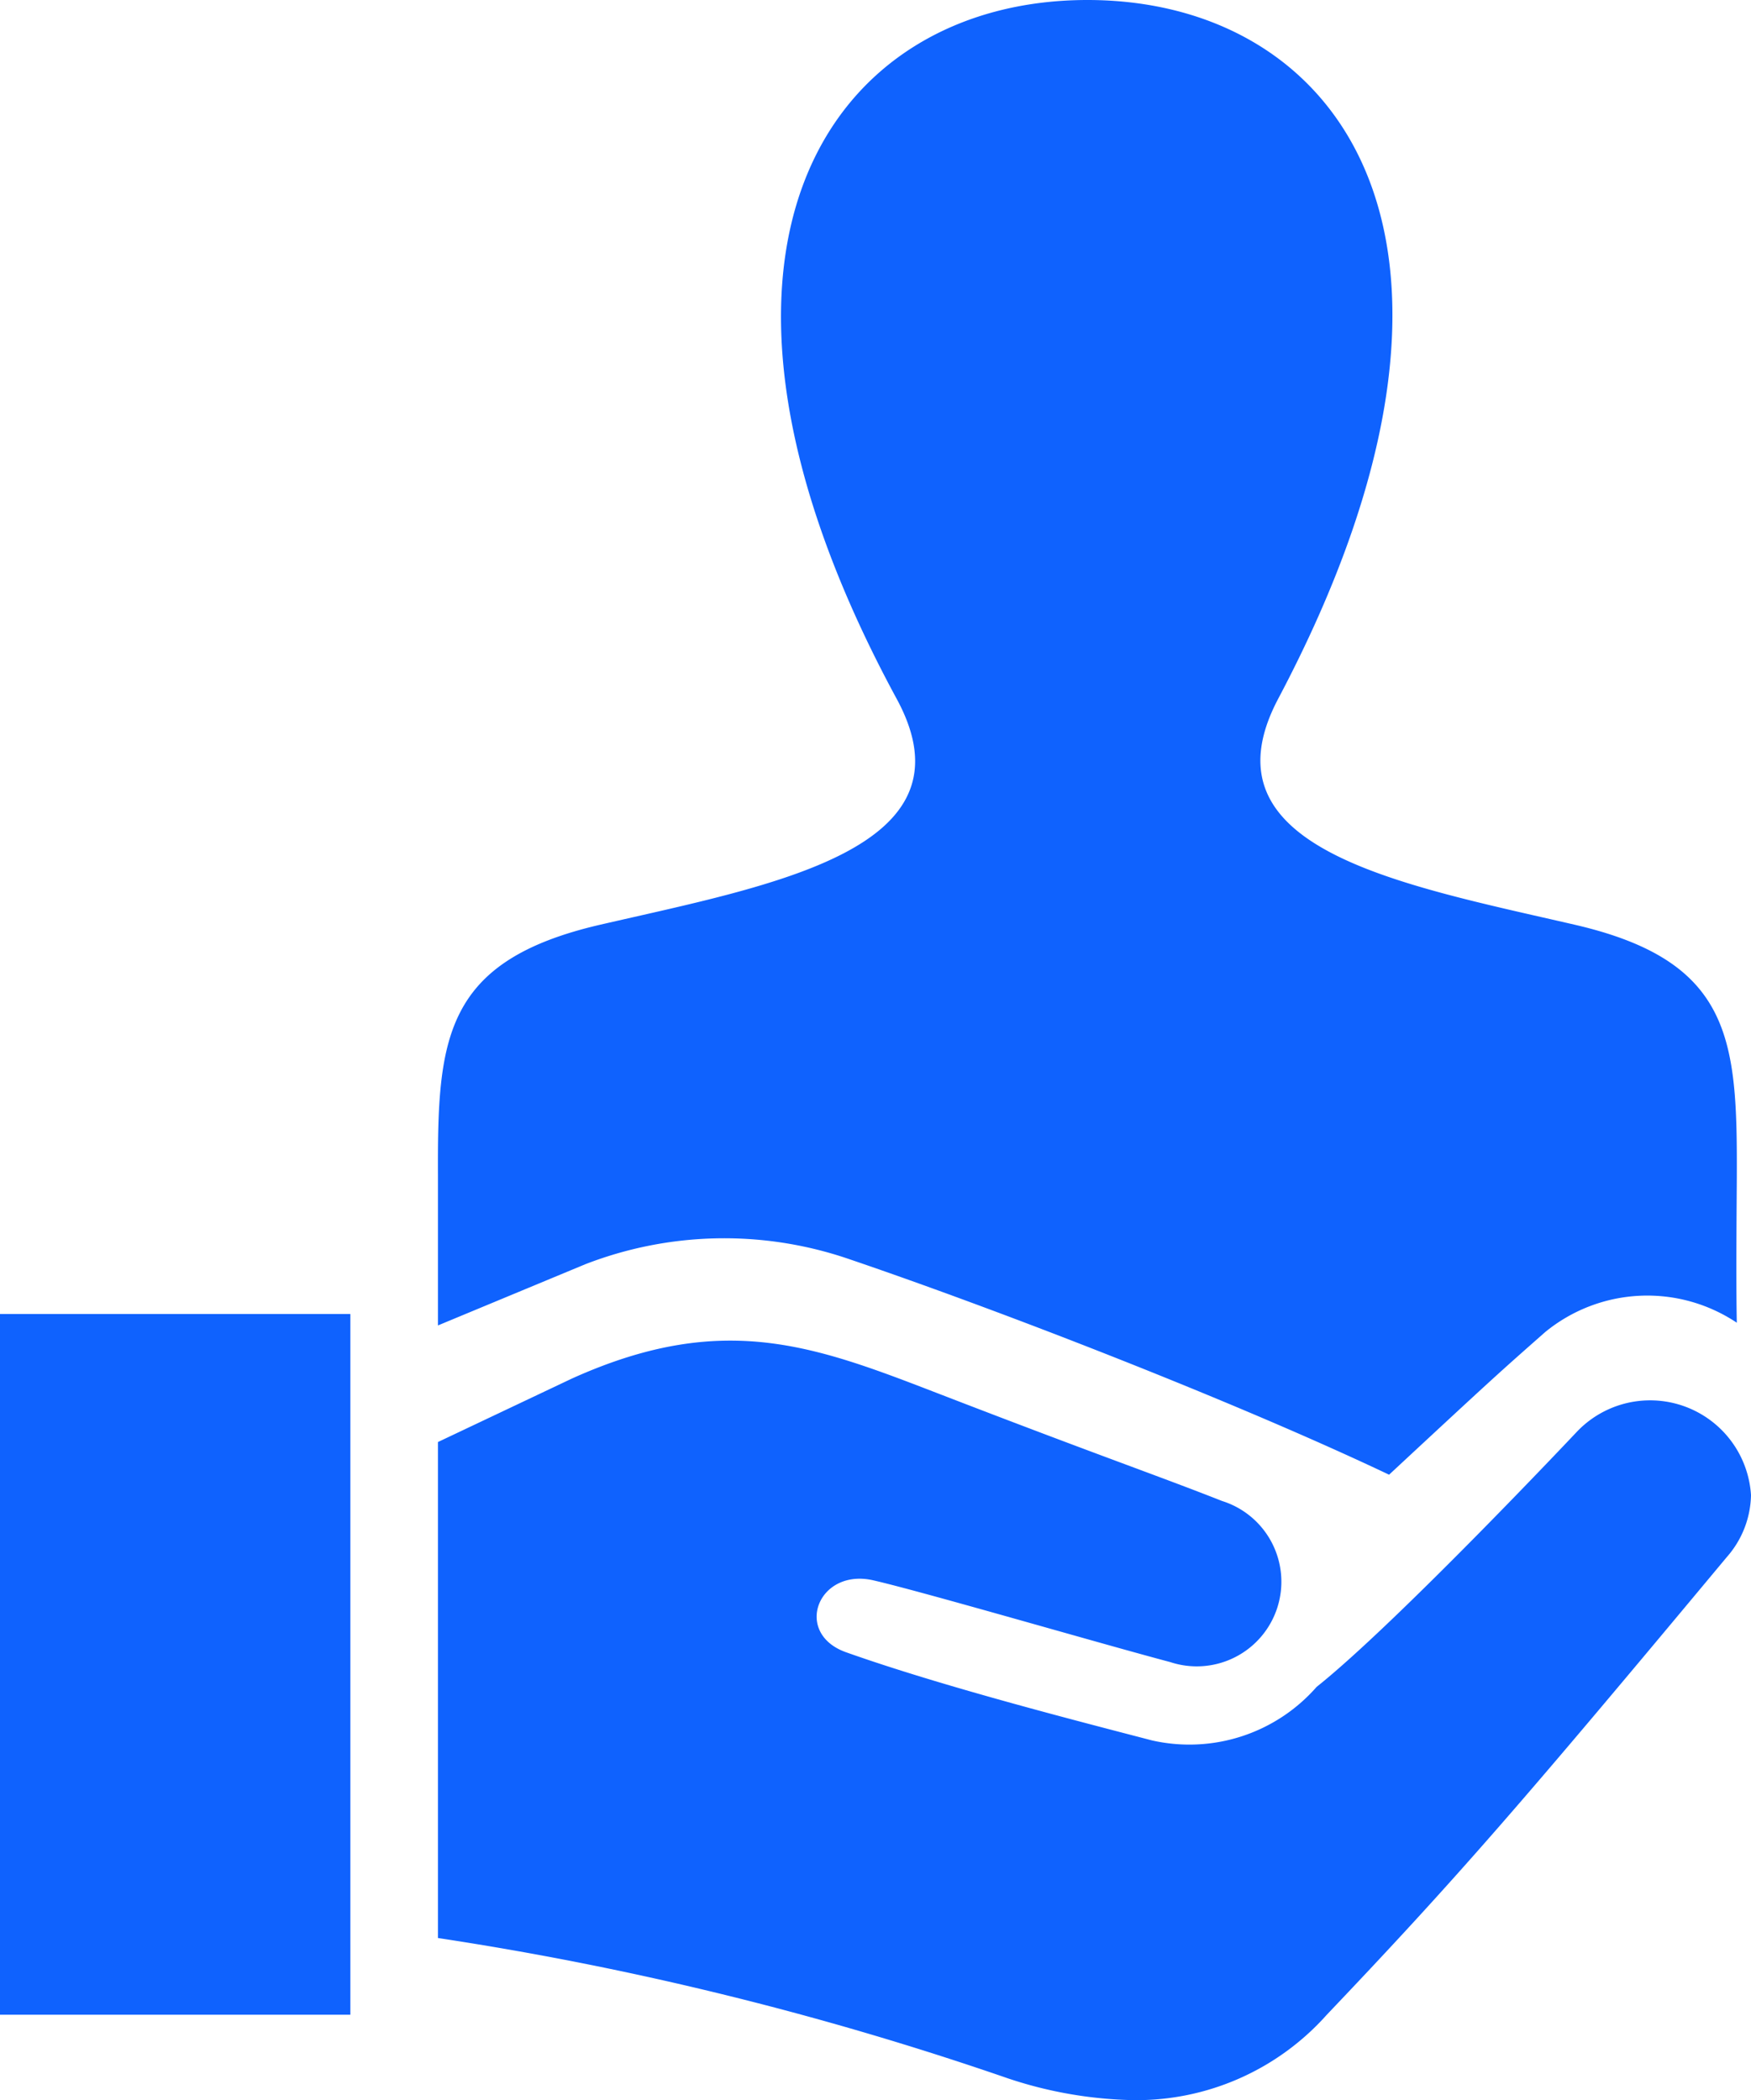
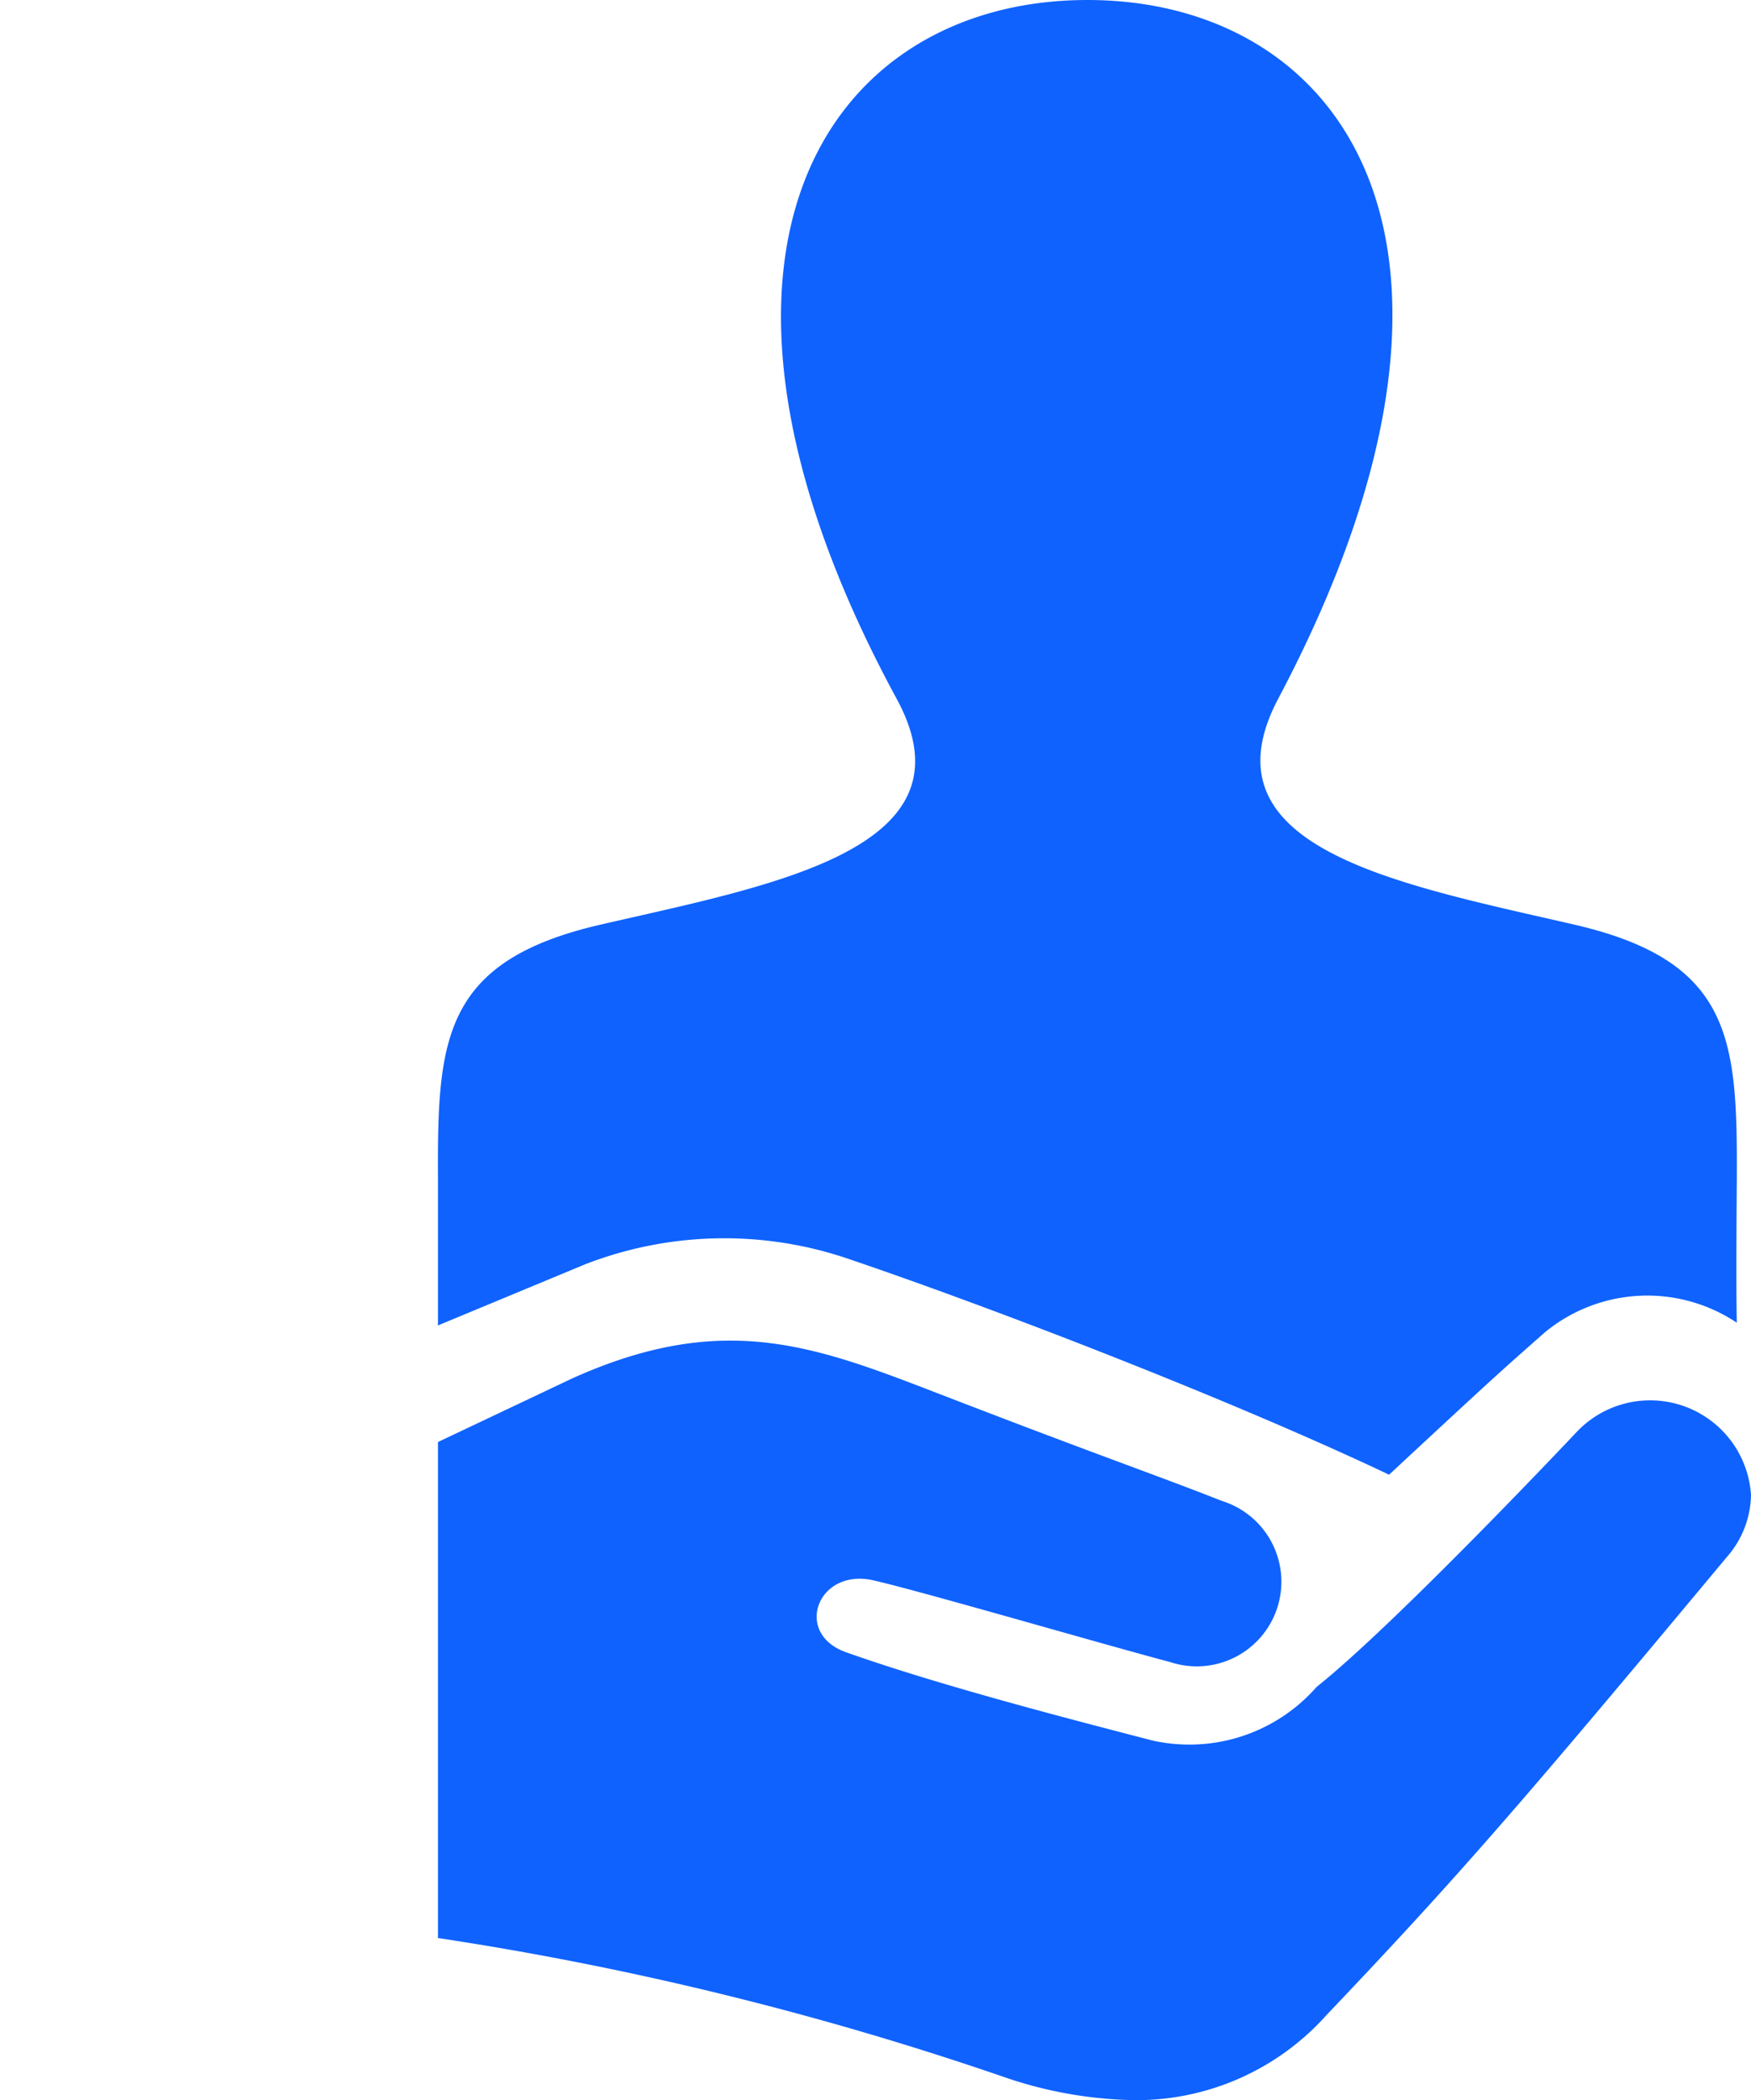
<svg xmlns="http://www.w3.org/2000/svg" width="19.991" height="23.974" viewBox="0 0 19.991 23.974">
-   <path id="iconmonstr-customer-9" d="M7,16.488l1.526-.723c1.792-.81,2.851-.344,4.349.232,1.716.661,2.365.883,3.077,1.164A.966.966,0,1,1,15.36,19c-.778-.206-2.812-.8-3.38-.931-.64-.154-.93.6-.323.818,1.106.393,2.663.79,3.494,1.007a1.931,1.931,0,0,0,1.881-.611c.906-.72,2.968-2.909,2.968-2.909a1.154,1.154,0,0,1,1.991.72,1.1,1.1,0,0,1-.276.707c-2.328,2.793-3.06,3.642-4.568,5.226a2.912,2.912,0,0,1-2.2.974,4.778,4.778,0,0,1-1.443-.25A36.812,36.812,0,0,0,7,22.15V16.488ZM6,23.026H2v-8H6Zm1-7.869V13.443c-.006-1.557.062-2.447,1.854-2.861,1.963-.453,4.315-.859,3.384-2.577C9.477,2.913,11.451.026,14.415.026c2.907,0,4.93,2.78,2.177,7.979-.9,1.708,1.378,2.114,3.384,2.577,1.8.415,1.859,1.311,1.853,2.879,0,.13-.011,1.171,0,1.665a1.84,1.84,0,0,0-2.187.106c-.535.472-.568.5-1.783,1.629-1.75-.831-4.456-1.883-6.214-2.478a4.393,4.393,0,0,0-2.962.075L7,15.157Z" transform="translate(-2 -0.026)" fill="#0f62fe" fill-rule="evenodd" />
+   <path id="iconmonstr-customer-9" d="M7,16.488l1.526-.723c1.792-.81,2.851-.344,4.349.232,1.716.661,2.365.883,3.077,1.164A.966.966,0,1,1,15.36,19c-.778-.206-2.812-.8-3.38-.931-.64-.154-.93.6-.323.818,1.106.393,2.663.79,3.494,1.007a1.931,1.931,0,0,0,1.881-.611c.906-.72,2.968-2.909,2.968-2.909a1.154,1.154,0,0,1,1.991.72,1.1,1.1,0,0,1-.276.707c-2.328,2.793-3.06,3.642-4.568,5.226a2.912,2.912,0,0,1-2.2.974,4.778,4.778,0,0,1-1.443-.25A36.812,36.812,0,0,0,7,22.15V16.488ZM6,23.026v-8H6Zm1-7.869V13.443c-.006-1.557.062-2.447,1.854-2.861,1.963-.453,4.315-.859,3.384-2.577C9.477,2.913,11.451.026,14.415.026c2.907,0,4.93,2.78,2.177,7.979-.9,1.708,1.378,2.114,3.384,2.577,1.8.415,1.859,1.311,1.853,2.879,0,.13-.011,1.171,0,1.665a1.84,1.84,0,0,0-2.187.106c-.535.472-.568.5-1.783,1.629-1.75-.831-4.456-1.883-6.214-2.478a4.393,4.393,0,0,0-2.962.075L7,15.157Z" transform="translate(-2 -0.026)" fill="#0f62fe" fill-rule="evenodd" />
</svg>